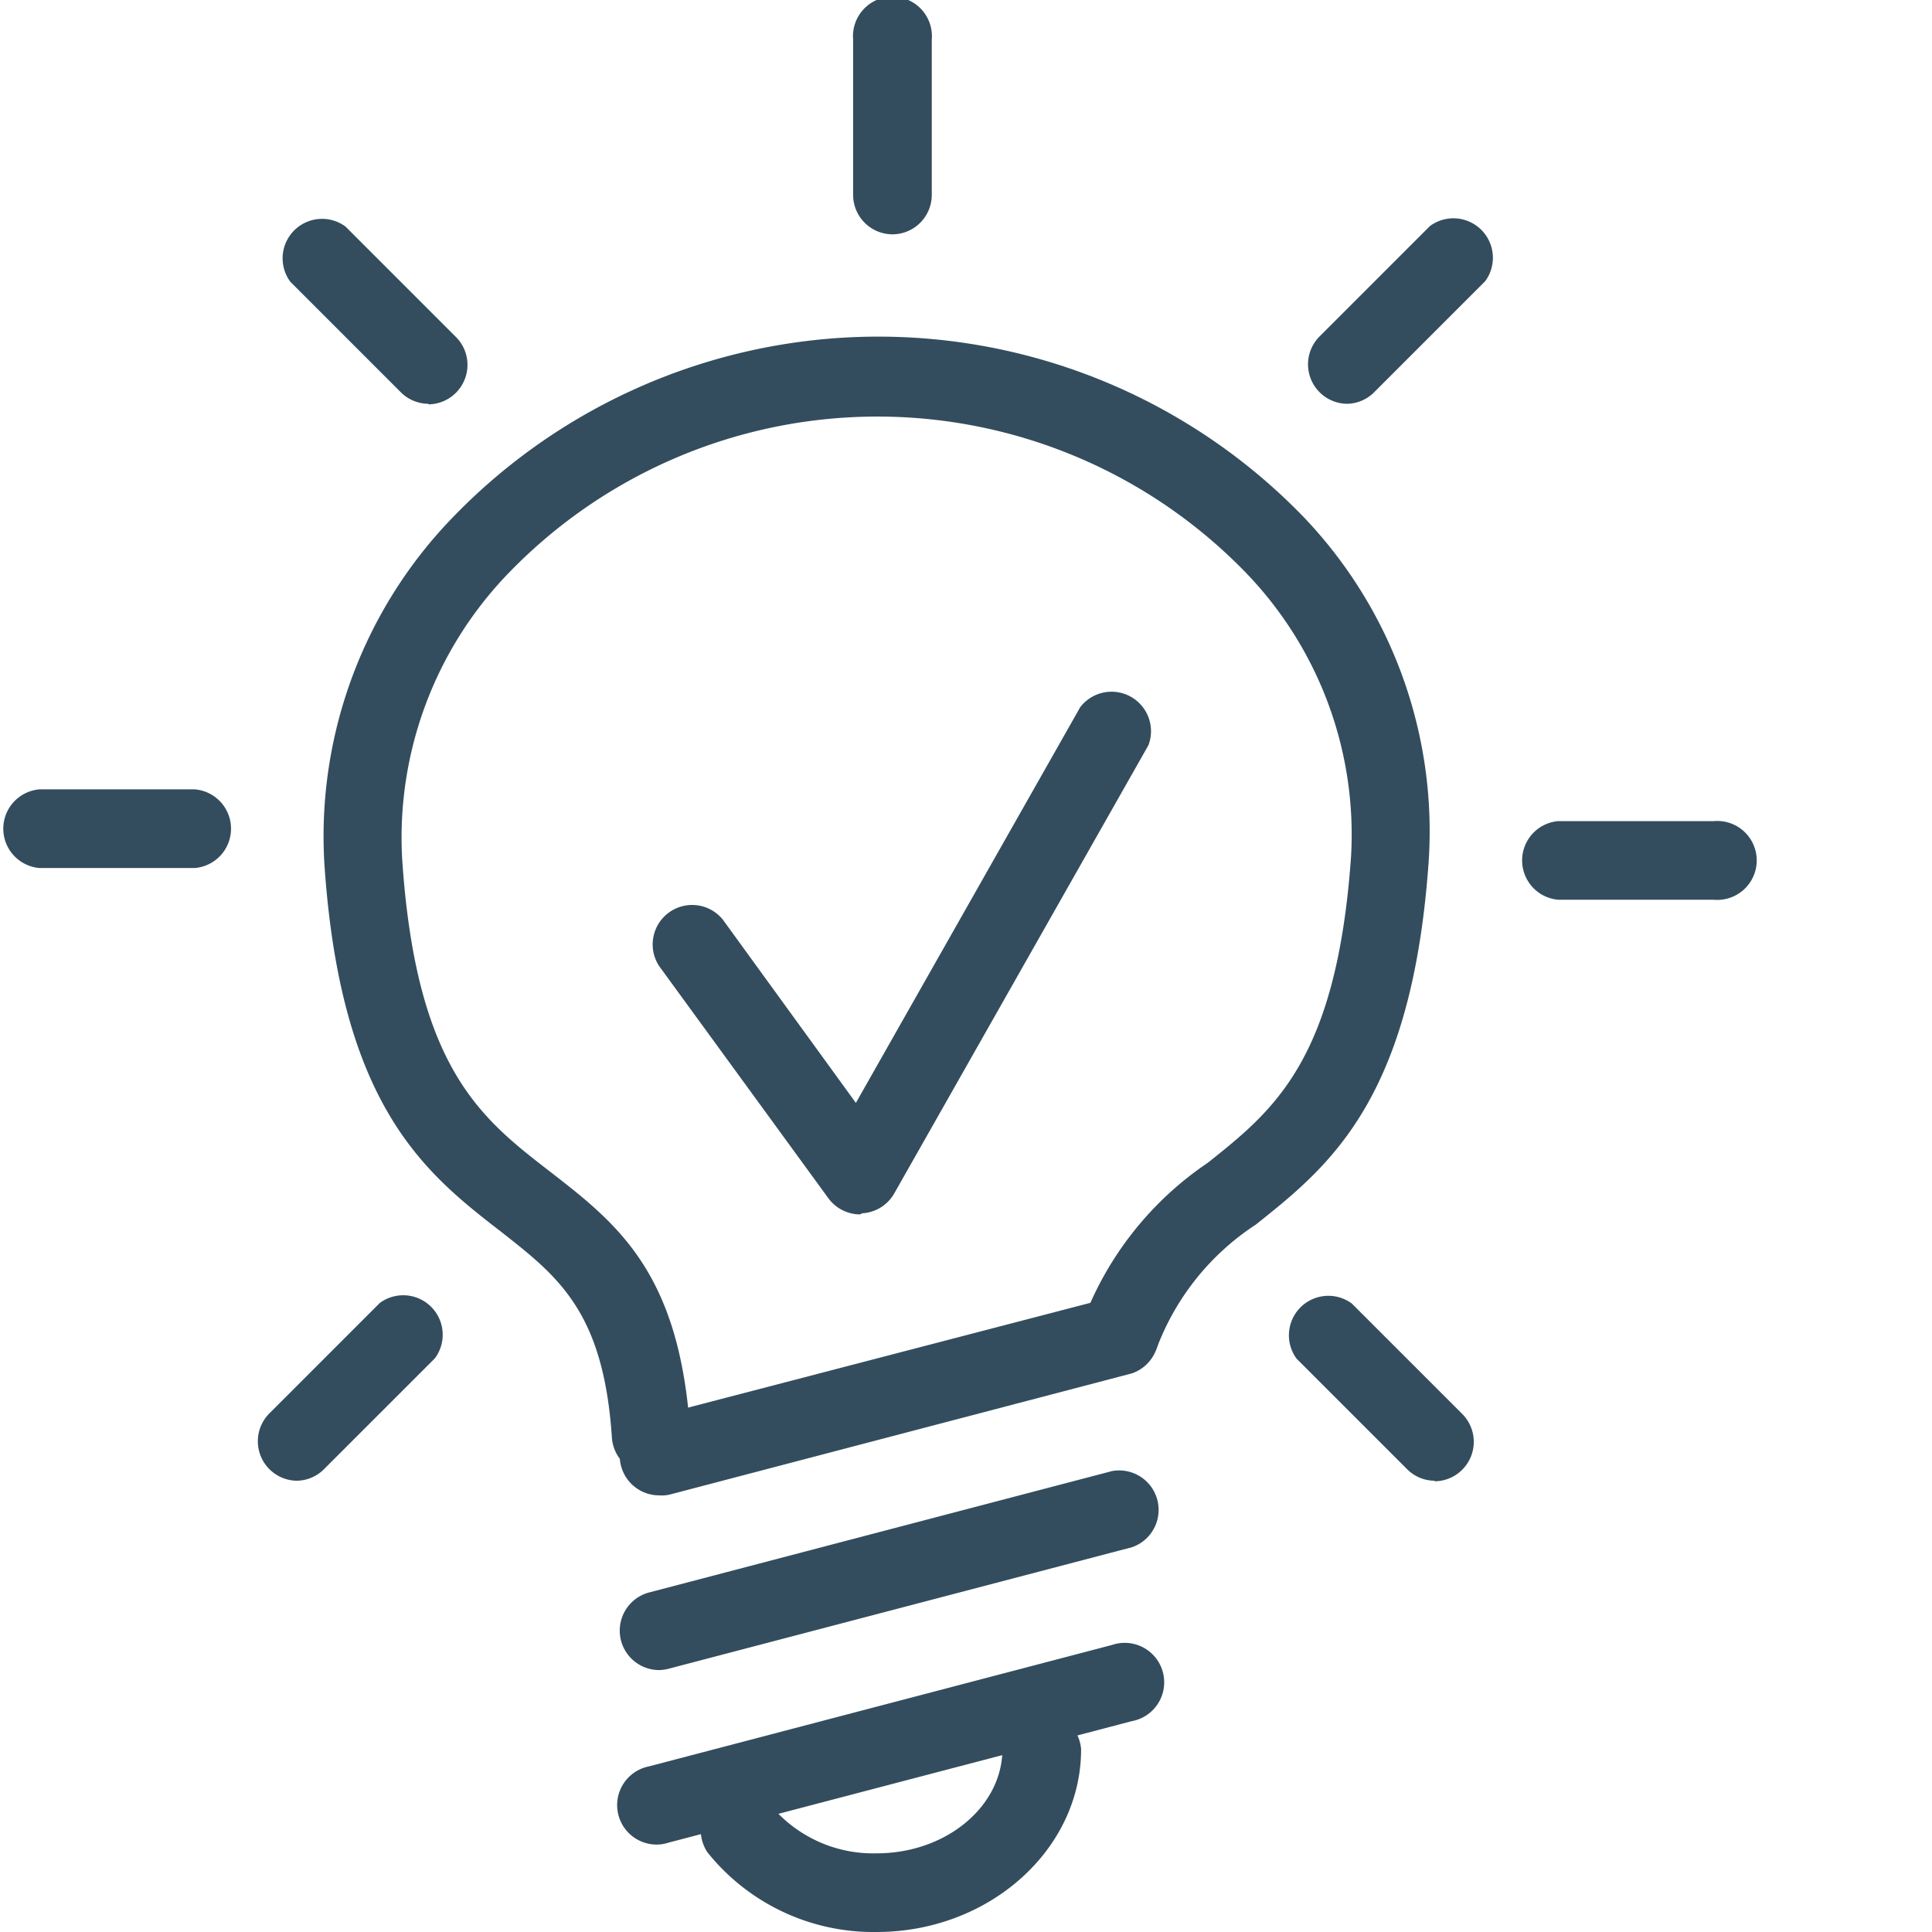
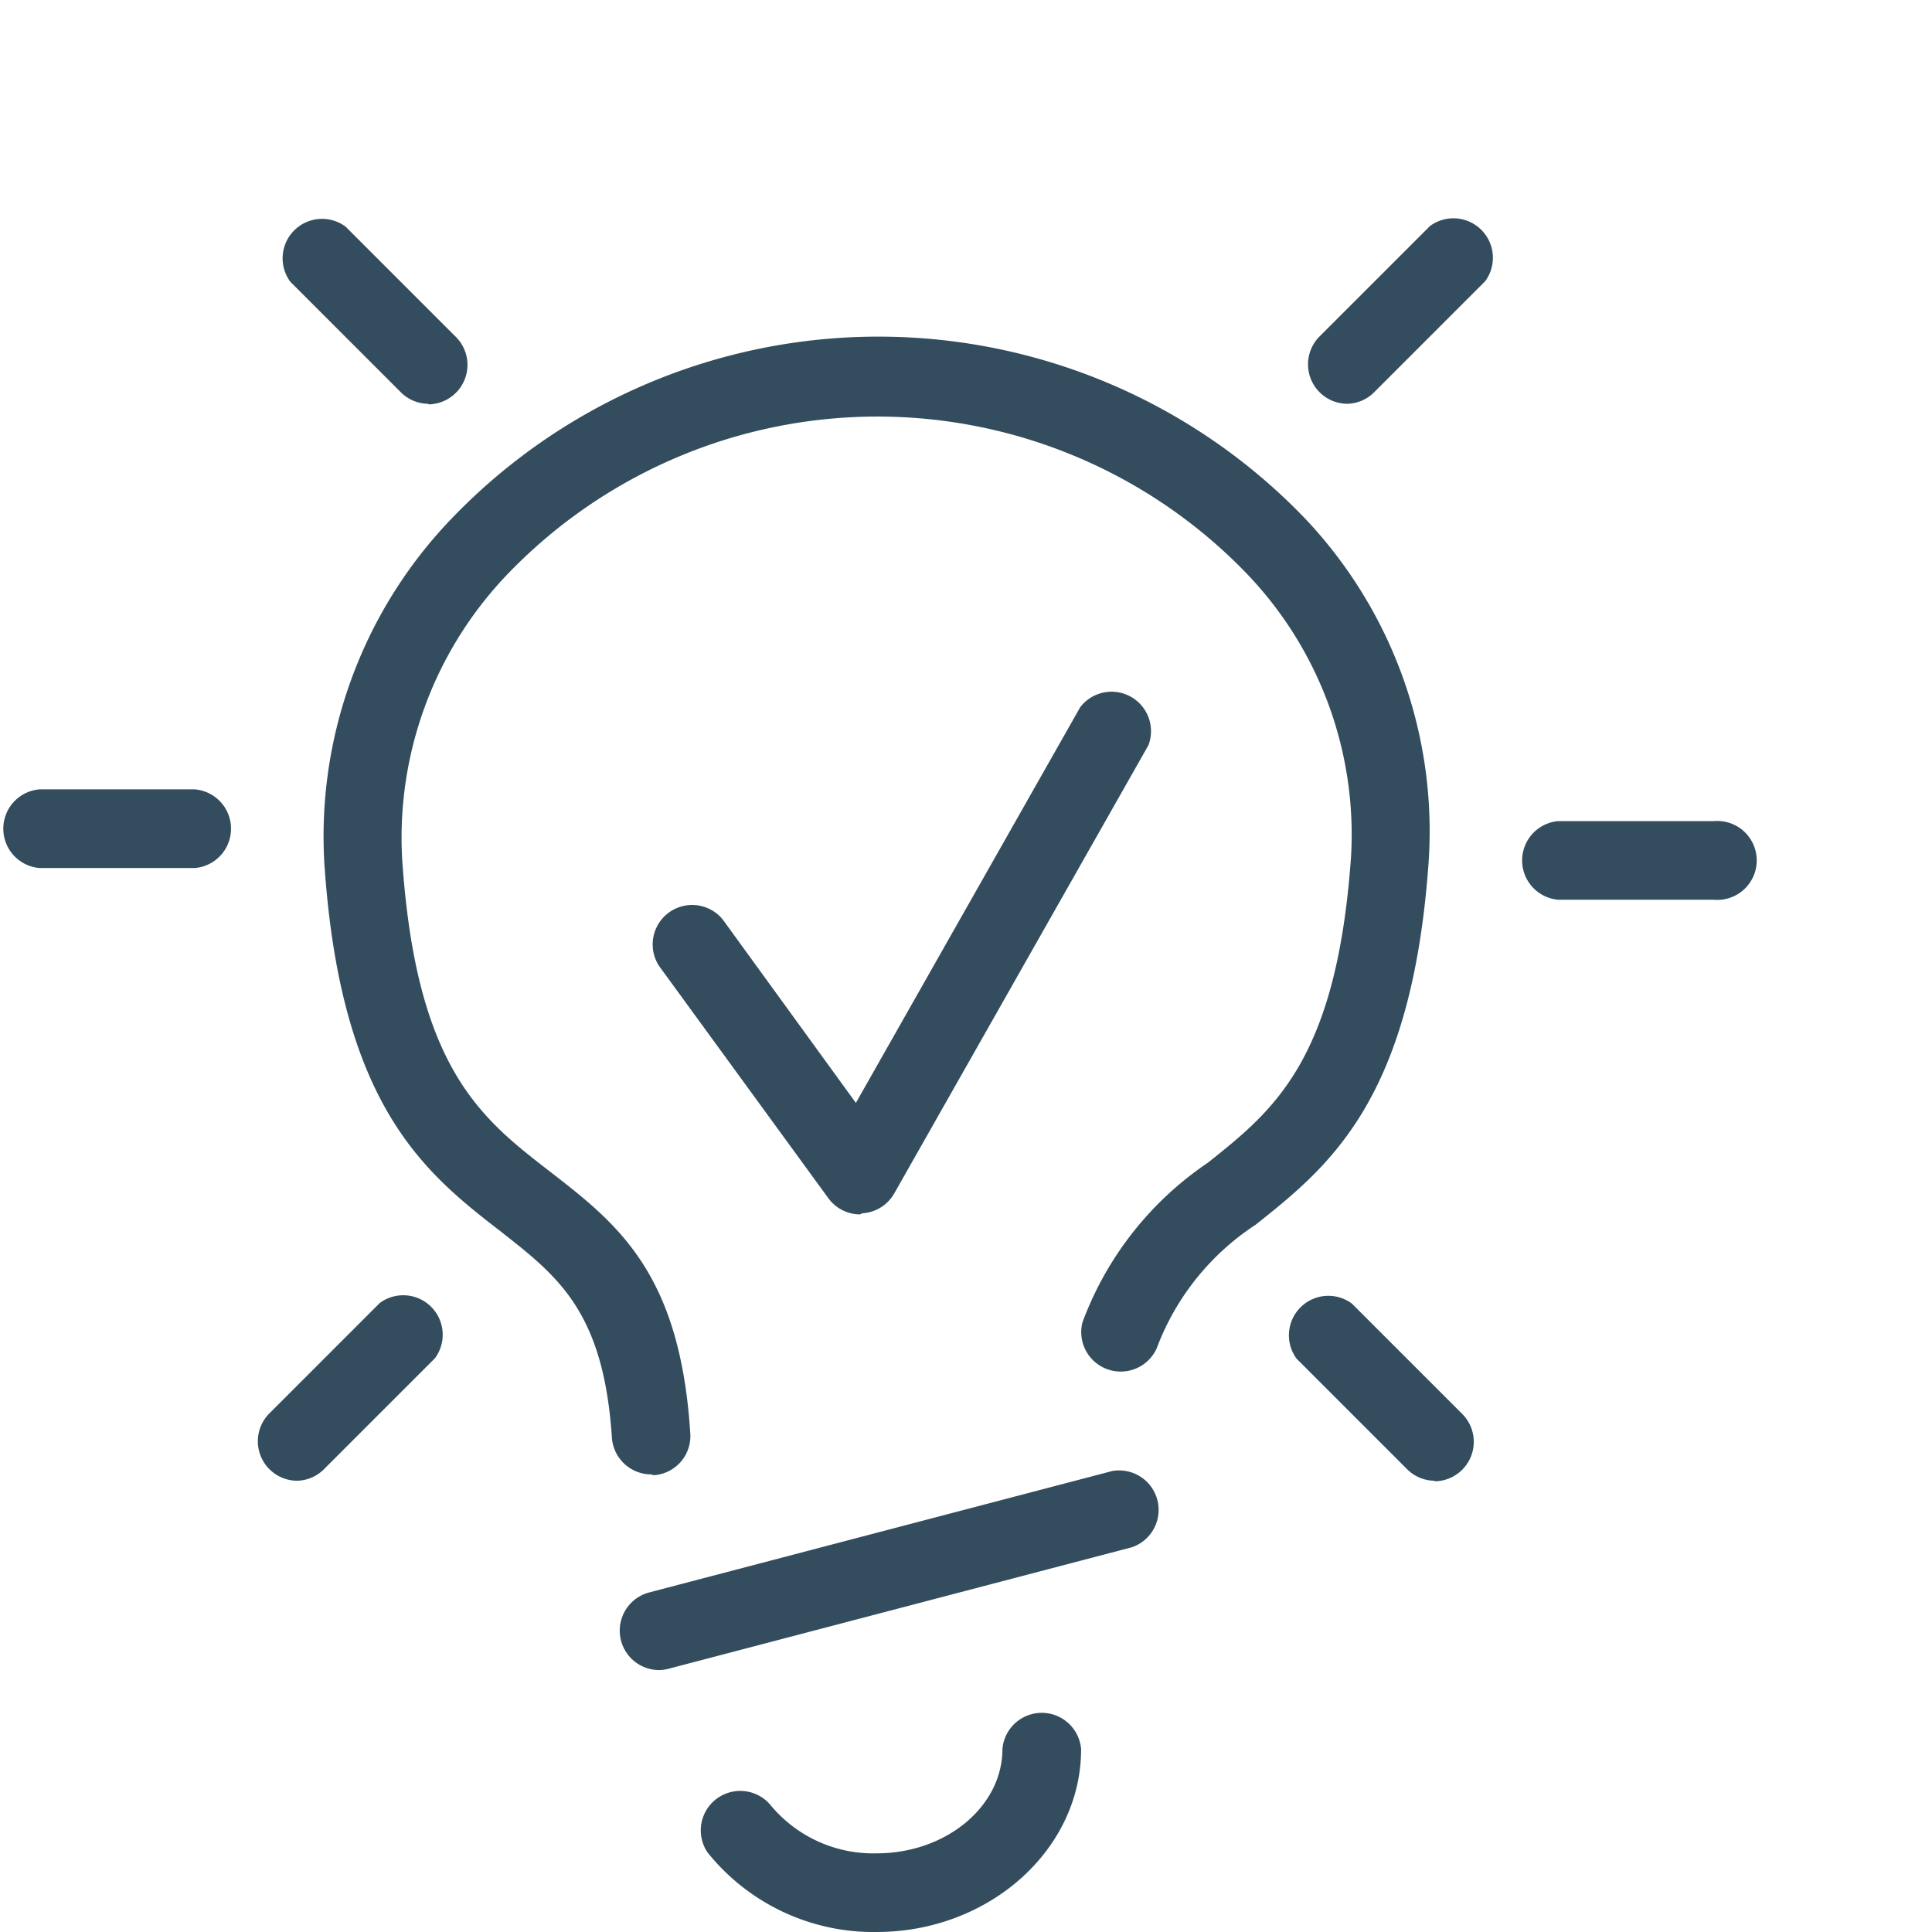
<svg xmlns="http://www.w3.org/2000/svg" id="f8e6aa23-43d6-4692-9f4c-e979103fe83a" data-name="Layer 1" viewBox="0 0 70 70" width="70px" height="70px">
  <path d="M26.83,53.42a1.43,1.43,0,0,1-1.42-1.33c-.3-4.56-1.94-5.83-4-7.45-2.74-2.12-5.84-4.53-6.42-13.39a16.61,16.61,0,0,1,4.65-12.5,21.43,21.43,0,0,1,30.85,0A16.48,16.48,0,0,1,55,31.26c-.61,8.61-3.61,11-6.26,13.11a9.21,9.21,0,0,0-3.59,4.48,1.43,1.43,0,0,1-2.69-.94A12,12,0,0,1,47,42.13c2.4-1.91,4.67-3.72,5.19-11.08a13.66,13.66,0,0,0-3.82-10.31,18.58,18.58,0,0,0-26.68,0,13.79,13.79,0,0,0-3.88,10.36c.5,7.58,2.84,9.4,5.32,11.32s4.75,3.68,5.12,9.51a1.42,1.42,0,0,1-1.33,1.52Z" transform="translate(-3.24)" style="fill:#334d5e" />
-   <path d="M27.11,66.83A1.43,1.43,0,0,1,26.75,64l16.78-4.4a1.43,1.43,0,1,1,.72,2.76l-16.78,4.4A1.42,1.42,0,0,1,27.11,66.83Z" transform="translate(-3.24)" style="fill:#334d5e" />
  <path d="M27.11,60.51a1.43,1.43,0,0,1-.36-2.81l16.78-4.4a1.43,1.43,0,0,1,.72,2.76l-16.78,4.4A1.42,1.42,0,0,1,27.11,60.51Z" transform="translate(-3.24)" style="fill:#334d5e" />
-   <path d="M27.11,54.18a1.43,1.43,0,0,1-.36-2.81L43.53,47a1.43,1.43,0,0,1,.72,2.76l-16.78,4.4A1.42,1.42,0,0,1,27.11,54.18Z" transform="translate(-3.24)" style="fill:#334d5e" />
  <path d="M35,70a7.7,7.7,0,0,1-6.13-2.89,1.43,1.43,0,0,1,2.27-1.73A4.83,4.83,0,0,0,35,67.15c2.52,0,4.56-1.7,4.56-3.78a1.43,1.43,0,0,1,2.85,0C42.42,67,39.09,70,35,70Z" transform="translate(-3.24)" style="fill:#334d5e" />
-   <path d="M35.58,8.49a1.43,1.43,0,0,1-1.43-1.43V1.43a1.43,1.43,0,1,1,2.85,0V7.06A1.43,1.43,0,0,1,35.58,8.49Z" transform="translate(-3.24)" style="fill:#334d5e" />
  <path d="M52.05,14.63a1.43,1.43,0,0,1-1-2.44l4-4a1.43,1.43,0,0,1,2,2l-4,4A1.42,1.42,0,0,1,52.05,14.63Z" transform="translate(-3.24)" style="fill:#334d5e" />
  <path d="M65.33,32.6H59.7a1.43,1.43,0,0,1,0-2.85h5.64a1.43,1.43,0,1,1,0,2.85Z" transform="translate(-3.24)" style="fill:#334d5e" />
  <path d="M55.22,53.65a1.42,1.42,0,0,1-1-.42l-4-4a1.43,1.43,0,0,1,2-2l4,4a1.43,1.43,0,0,1-1,2.44Z" transform="translate(-3.24)" style="fill:#334d5e" />
  <path d="M18.76,14.63a1.42,1.42,0,0,1-1-.42l-4-4a1.43,1.43,0,0,1,2-2l4,4a1.43,1.43,0,0,1-1,2.44Z" transform="translate(-3.24)" style="fill:#334d5e" />
  <path d="M10.3,31.45H4.67a1.43,1.43,0,0,1,0-2.85H10.3a1.43,1.43,0,0,1,0,2.85Z" transform="translate(-3.24)" style="fill:#334d5e" />
  <path d="M14,53.65a1.43,1.43,0,0,1-1-2.44l4-4a1.43,1.43,0,0,1,2,2l-4,4A1.42,1.42,0,0,1,14,53.65Z" transform="translate(-3.24)" style="fill:#334d5e" />
  <path d="M34.4,44a1.43,1.43,0,0,1-1.15-.59L27.12,35a1.43,1.43,0,0,1,2.31-1.68l4.82,6.64,8.13-14.34A1.43,1.43,0,0,1,44.85,27L35.64,43.24a1.43,1.43,0,0,1-1.16.72Z" transform="translate(-3.24)" style="fill:#334d5e" />
</svg>